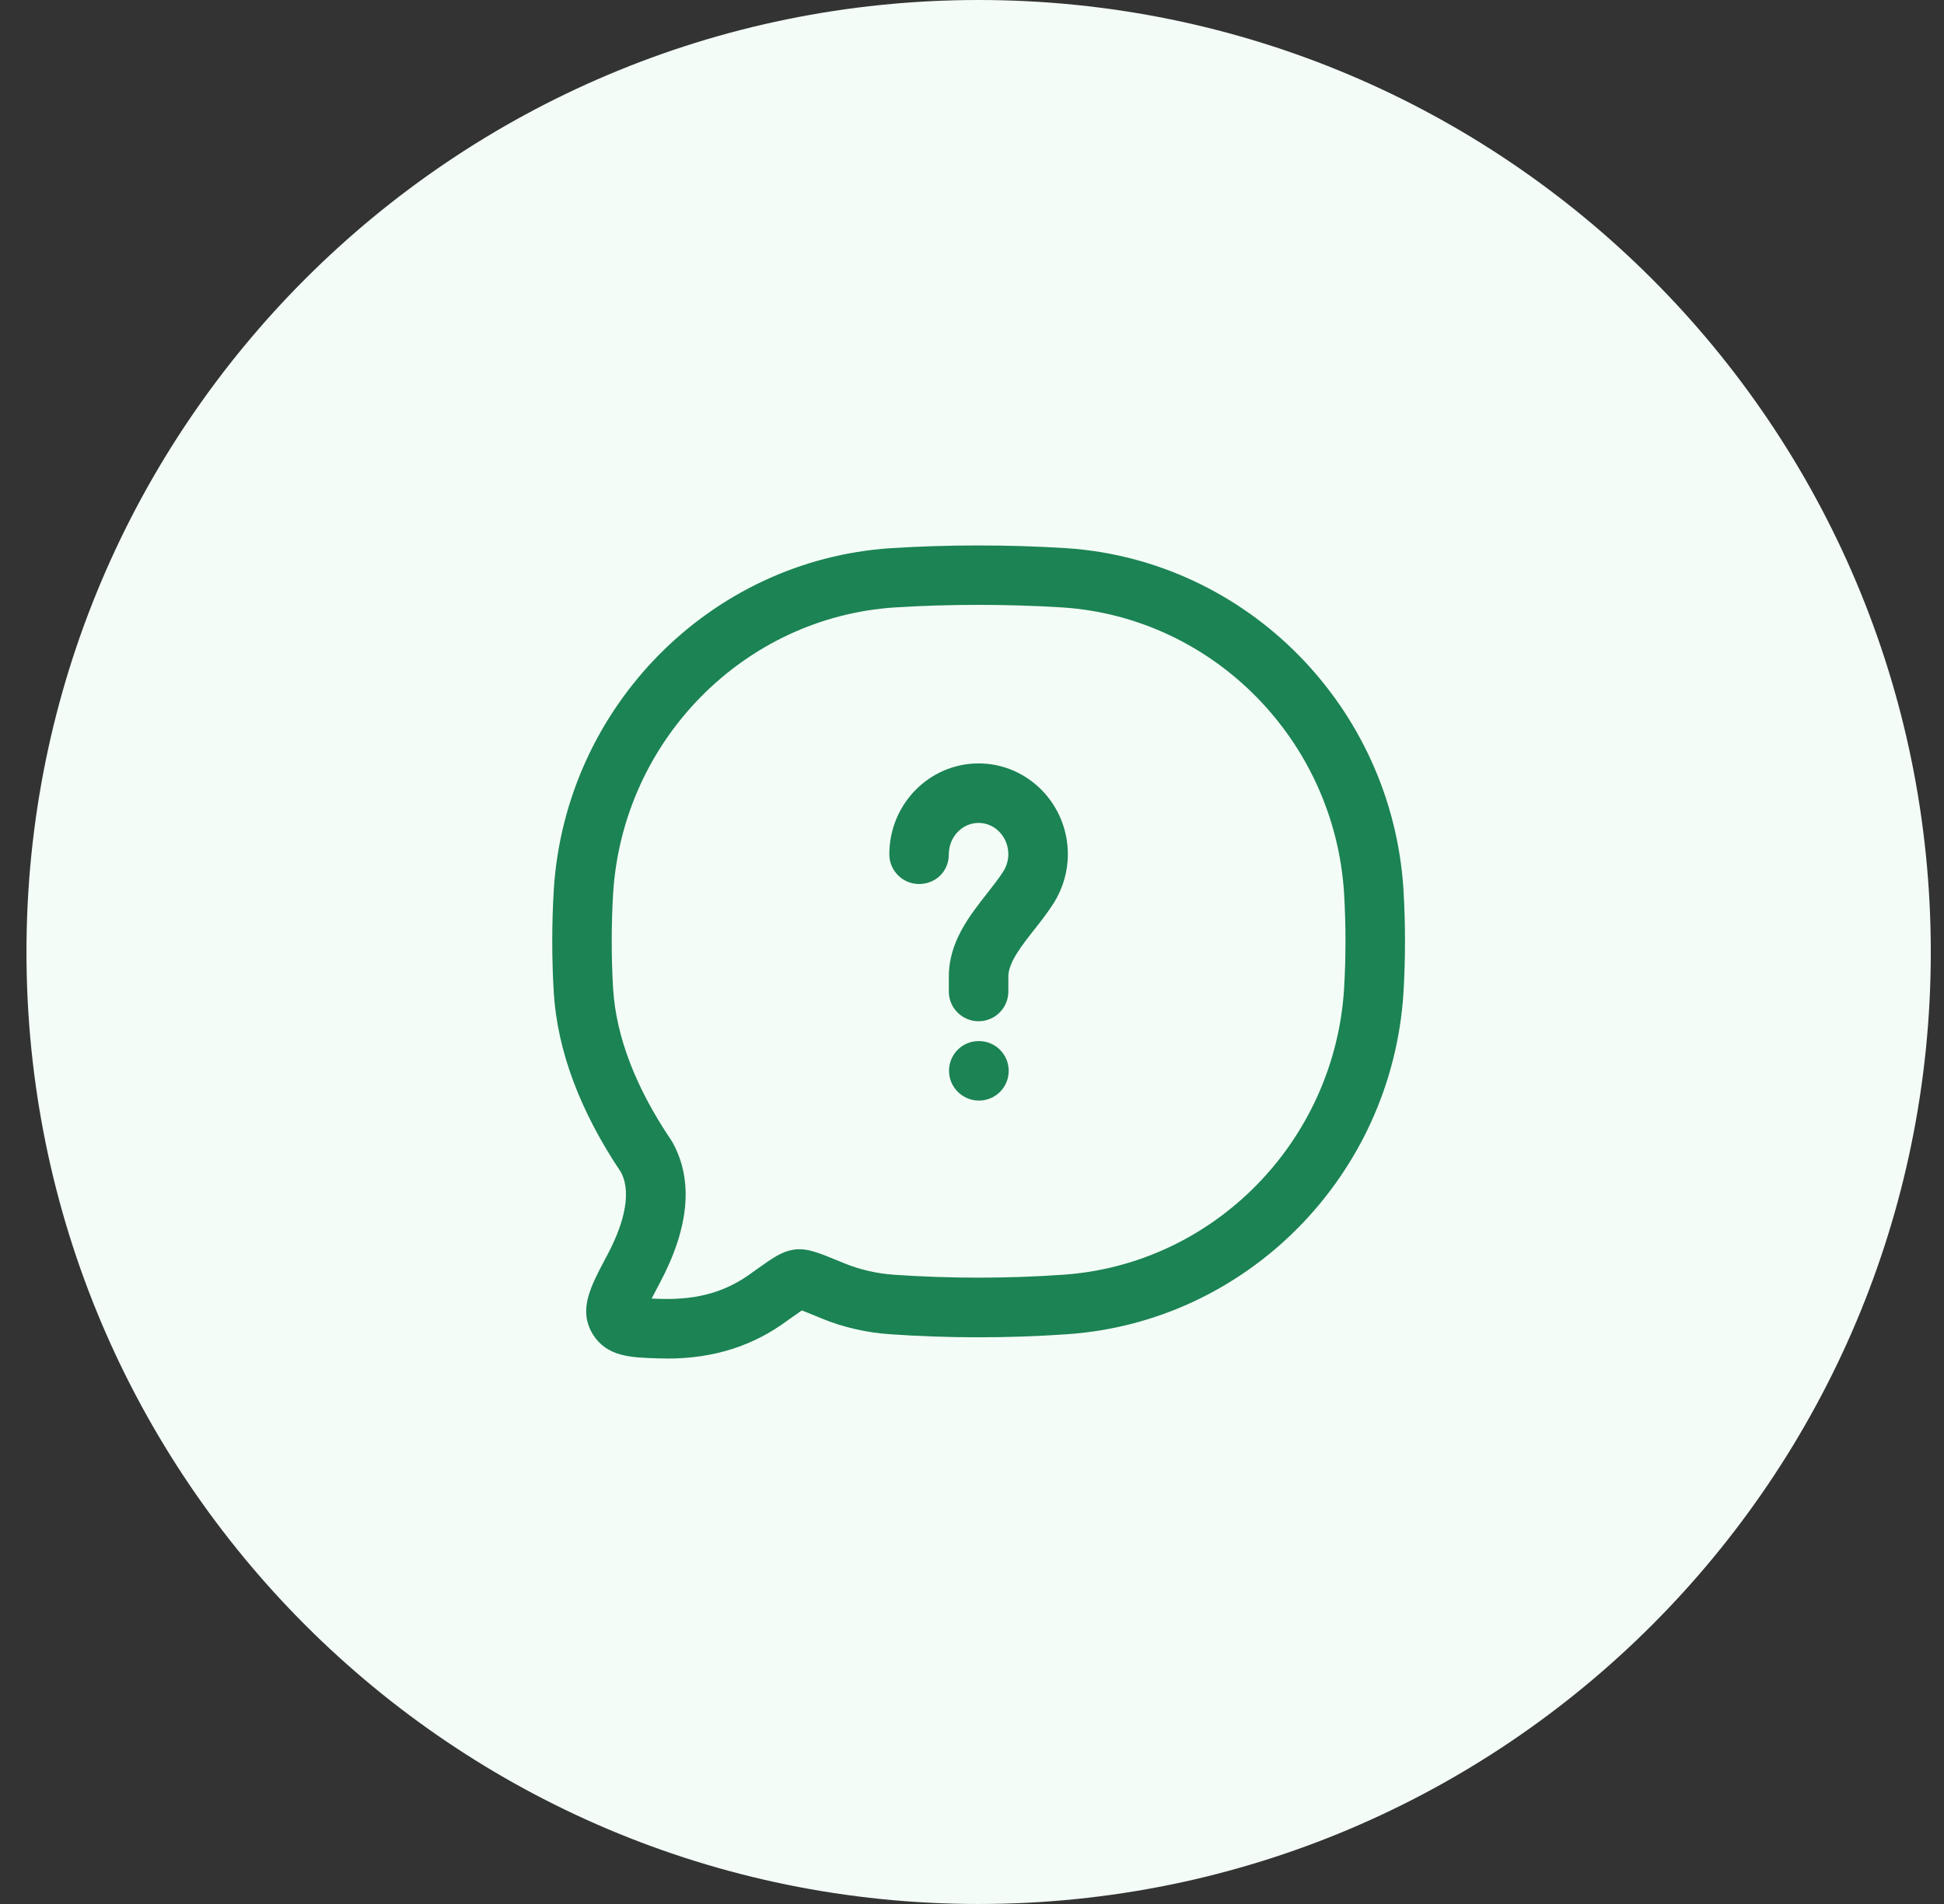
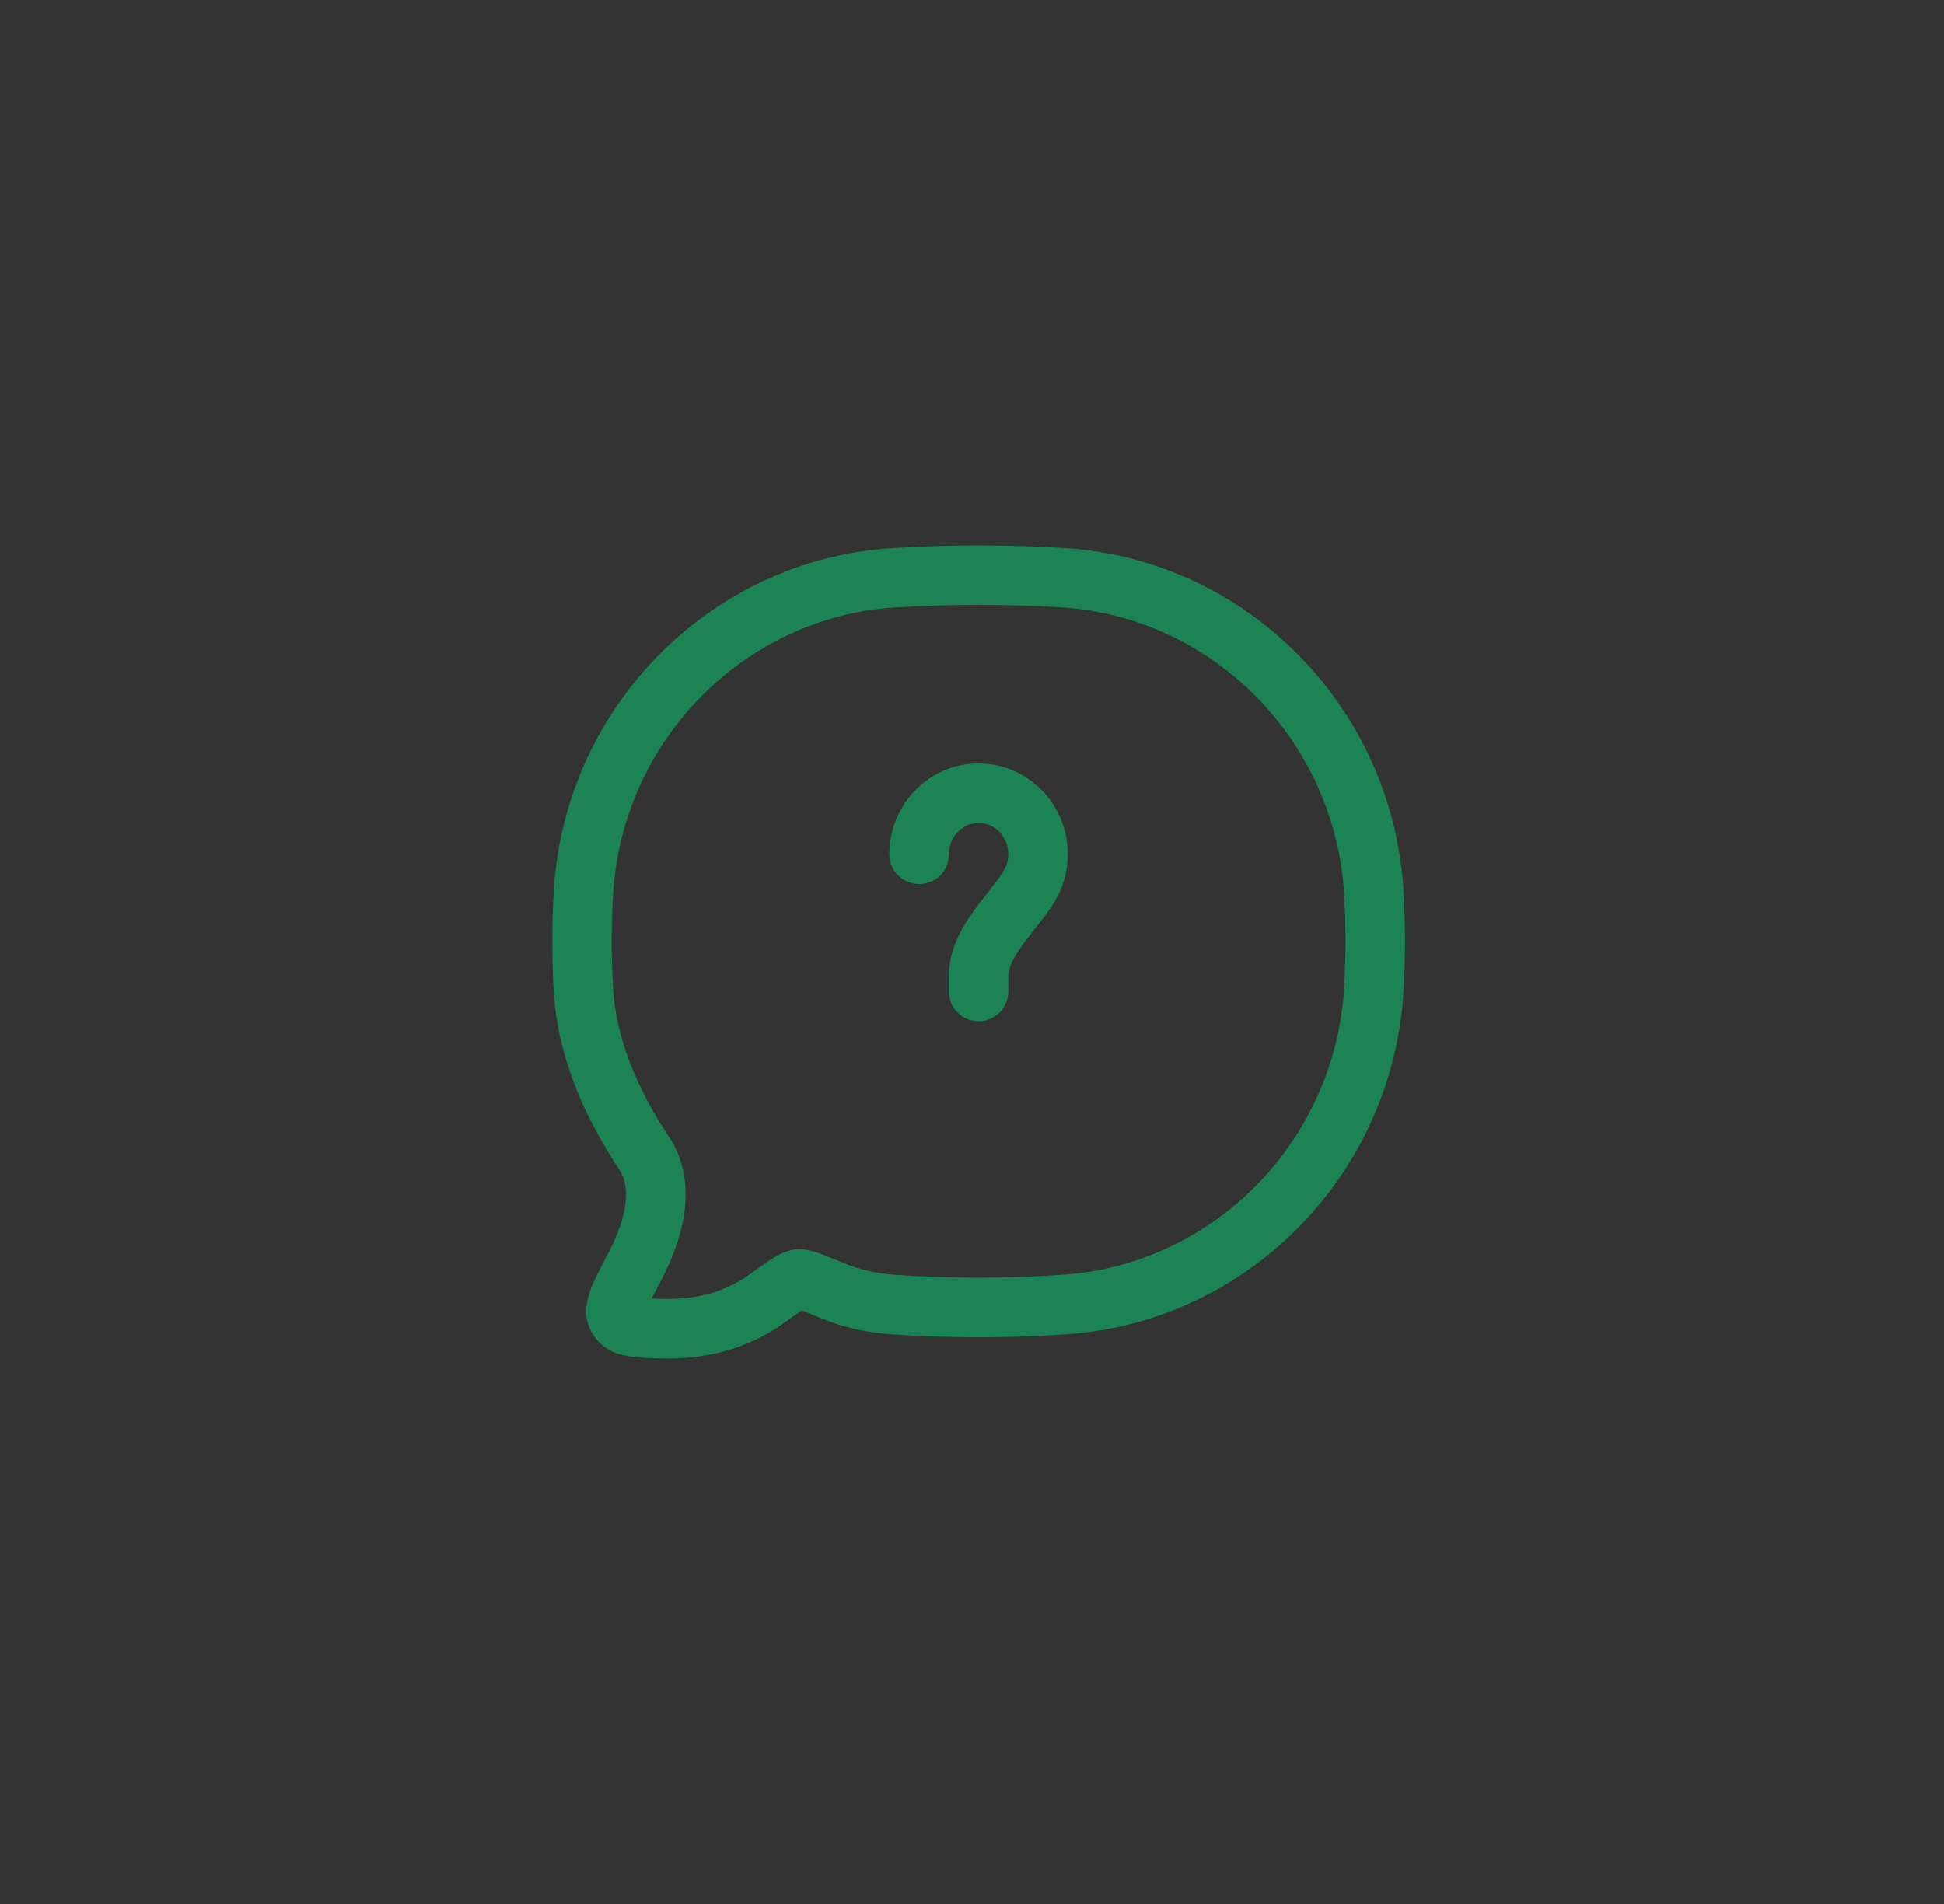
<svg xmlns="http://www.w3.org/2000/svg" width="49" height="48" viewBox="0 0 49 48" fill="none">
  <rect x="0" y="0" width="49" height="48" fill="#333333" stroke="none" />
-   <path d="M0.667 24C0.667 10.745 11.412 0 24.667 0C37.922 0 48.667 10.745 48.667 24C48.667 37.255 37.922 48 24.667 48C11.412 48 0.667 37.255 0.667 24Z" fill="#F3FCF6" />
  <path d="M24.666 25.746C24.252 25.746 23.916 25.41 23.916 24.996V24.616C23.916 23.75 24.432 23.093 24.888 22.513L24.899 22.499C25.047 22.31 25.186 22.132 25.292 21.965C25.371 21.839 25.416 21.685 25.416 21.536C25.416 21.1 25.08 20.746 24.666 20.746C24.252 20.746 23.916 21.1 23.916 21.536C23.916 21.972 23.58 22.286 23.166 22.286C22.752 22.286 22.416 21.95 22.416 21.536C22.416 20.273 23.425 19.246 24.666 19.246C25.907 19.246 26.916 20.273 26.916 21.536C26.916 21.969 26.794 22.393 26.562 22.764C26.41 23.003 26.236 23.225 26.068 23.439L26.064 23.443C25.745 23.85 25.416 24.27 25.416 24.616V24.996C25.416 25.41 25.08 25.746 24.666 25.746Z" fill="#1B8354" />
-   <path d="M23.921 26.996C23.921 27.41 24.262 27.746 24.675 27.746C25.09 27.746 25.425 27.41 25.425 26.996C25.425 26.582 25.09 26.246 24.675 26.246H24.666C24.252 26.246 23.921 26.582 23.921 26.996Z" fill="#1B8354" />
  <path fill-rule="evenodd" clip-rule="evenodd" d="M16.811 34.248C16.757 34.248 16.703 34.248 16.648 34.246L16.57 34.244C15.887 34.223 15.296 34.204 14.94 33.634L14.922 33.603C14.585 33.001 14.879 32.447 15.286 31.68L15.304 31.646C15.637 31.021 15.964 30.156 15.654 29.555C14.623 28.019 14.053 26.499 13.959 25.036C13.907 24.167 13.907 23.289 13.959 22.423C14.252 17.822 17.901 14.124 22.447 13.82C23.895 13.728 25.429 13.728 26.884 13.82C31.433 14.125 35.083 17.822 35.375 22.421C35.427 23.29 35.427 24.168 35.375 25.034C35.082 29.635 31.433 33.332 26.887 33.637C25.429 33.739 23.892 33.739 22.443 33.637C21.864 33.601 21.25 33.461 20.719 33.242L20.596 33.191L20.534 33.166C20.415 33.117 20.299 33.069 20.211 33.036C20.143 33.082 20.058 33.142 19.971 33.204L19.918 33.241L19.856 33.285C18.984 33.934 17.985 34.25 16.809 34.25L16.811 34.248ZM16.425 32.738C16.466 32.74 16.51 32.741 16.552 32.742L16.617 32.744L16.69 32.746C17.609 32.767 18.316 32.561 18.968 32.075C18.97 32.074 18.972 32.072 18.975 32.07C18.977 32.068 18.979 32.066 18.982 32.065L19.05 32.017L19.052 32.015C19.486 31.706 19.705 31.551 20.003 31.505C20.329 31.456 20.61 31.571 21.17 31.802L21.292 31.852C21.669 32.008 22.124 32.111 22.542 32.137C23.929 32.234 25.394 32.235 26.784 32.137H26.786C30.584 31.883 33.632 28.787 33.878 24.938C33.926 24.146 33.926 23.305 33.878 22.511C33.633 18.664 30.584 15.569 26.787 15.314C25.396 15.227 23.928 15.227 22.544 15.314C18.749 15.568 15.7 18.663 15.455 22.513C15.407 23.305 15.407 24.146 15.455 24.94C15.532 26.141 16.025 27.422 16.918 28.745C16.93 28.763 16.942 28.782 16.953 28.802C17.482 29.758 17.373 30.951 16.629 32.348L16.611 32.381C16.548 32.499 16.482 32.625 16.425 32.738Z" fill="#1B8354" />
</svg>